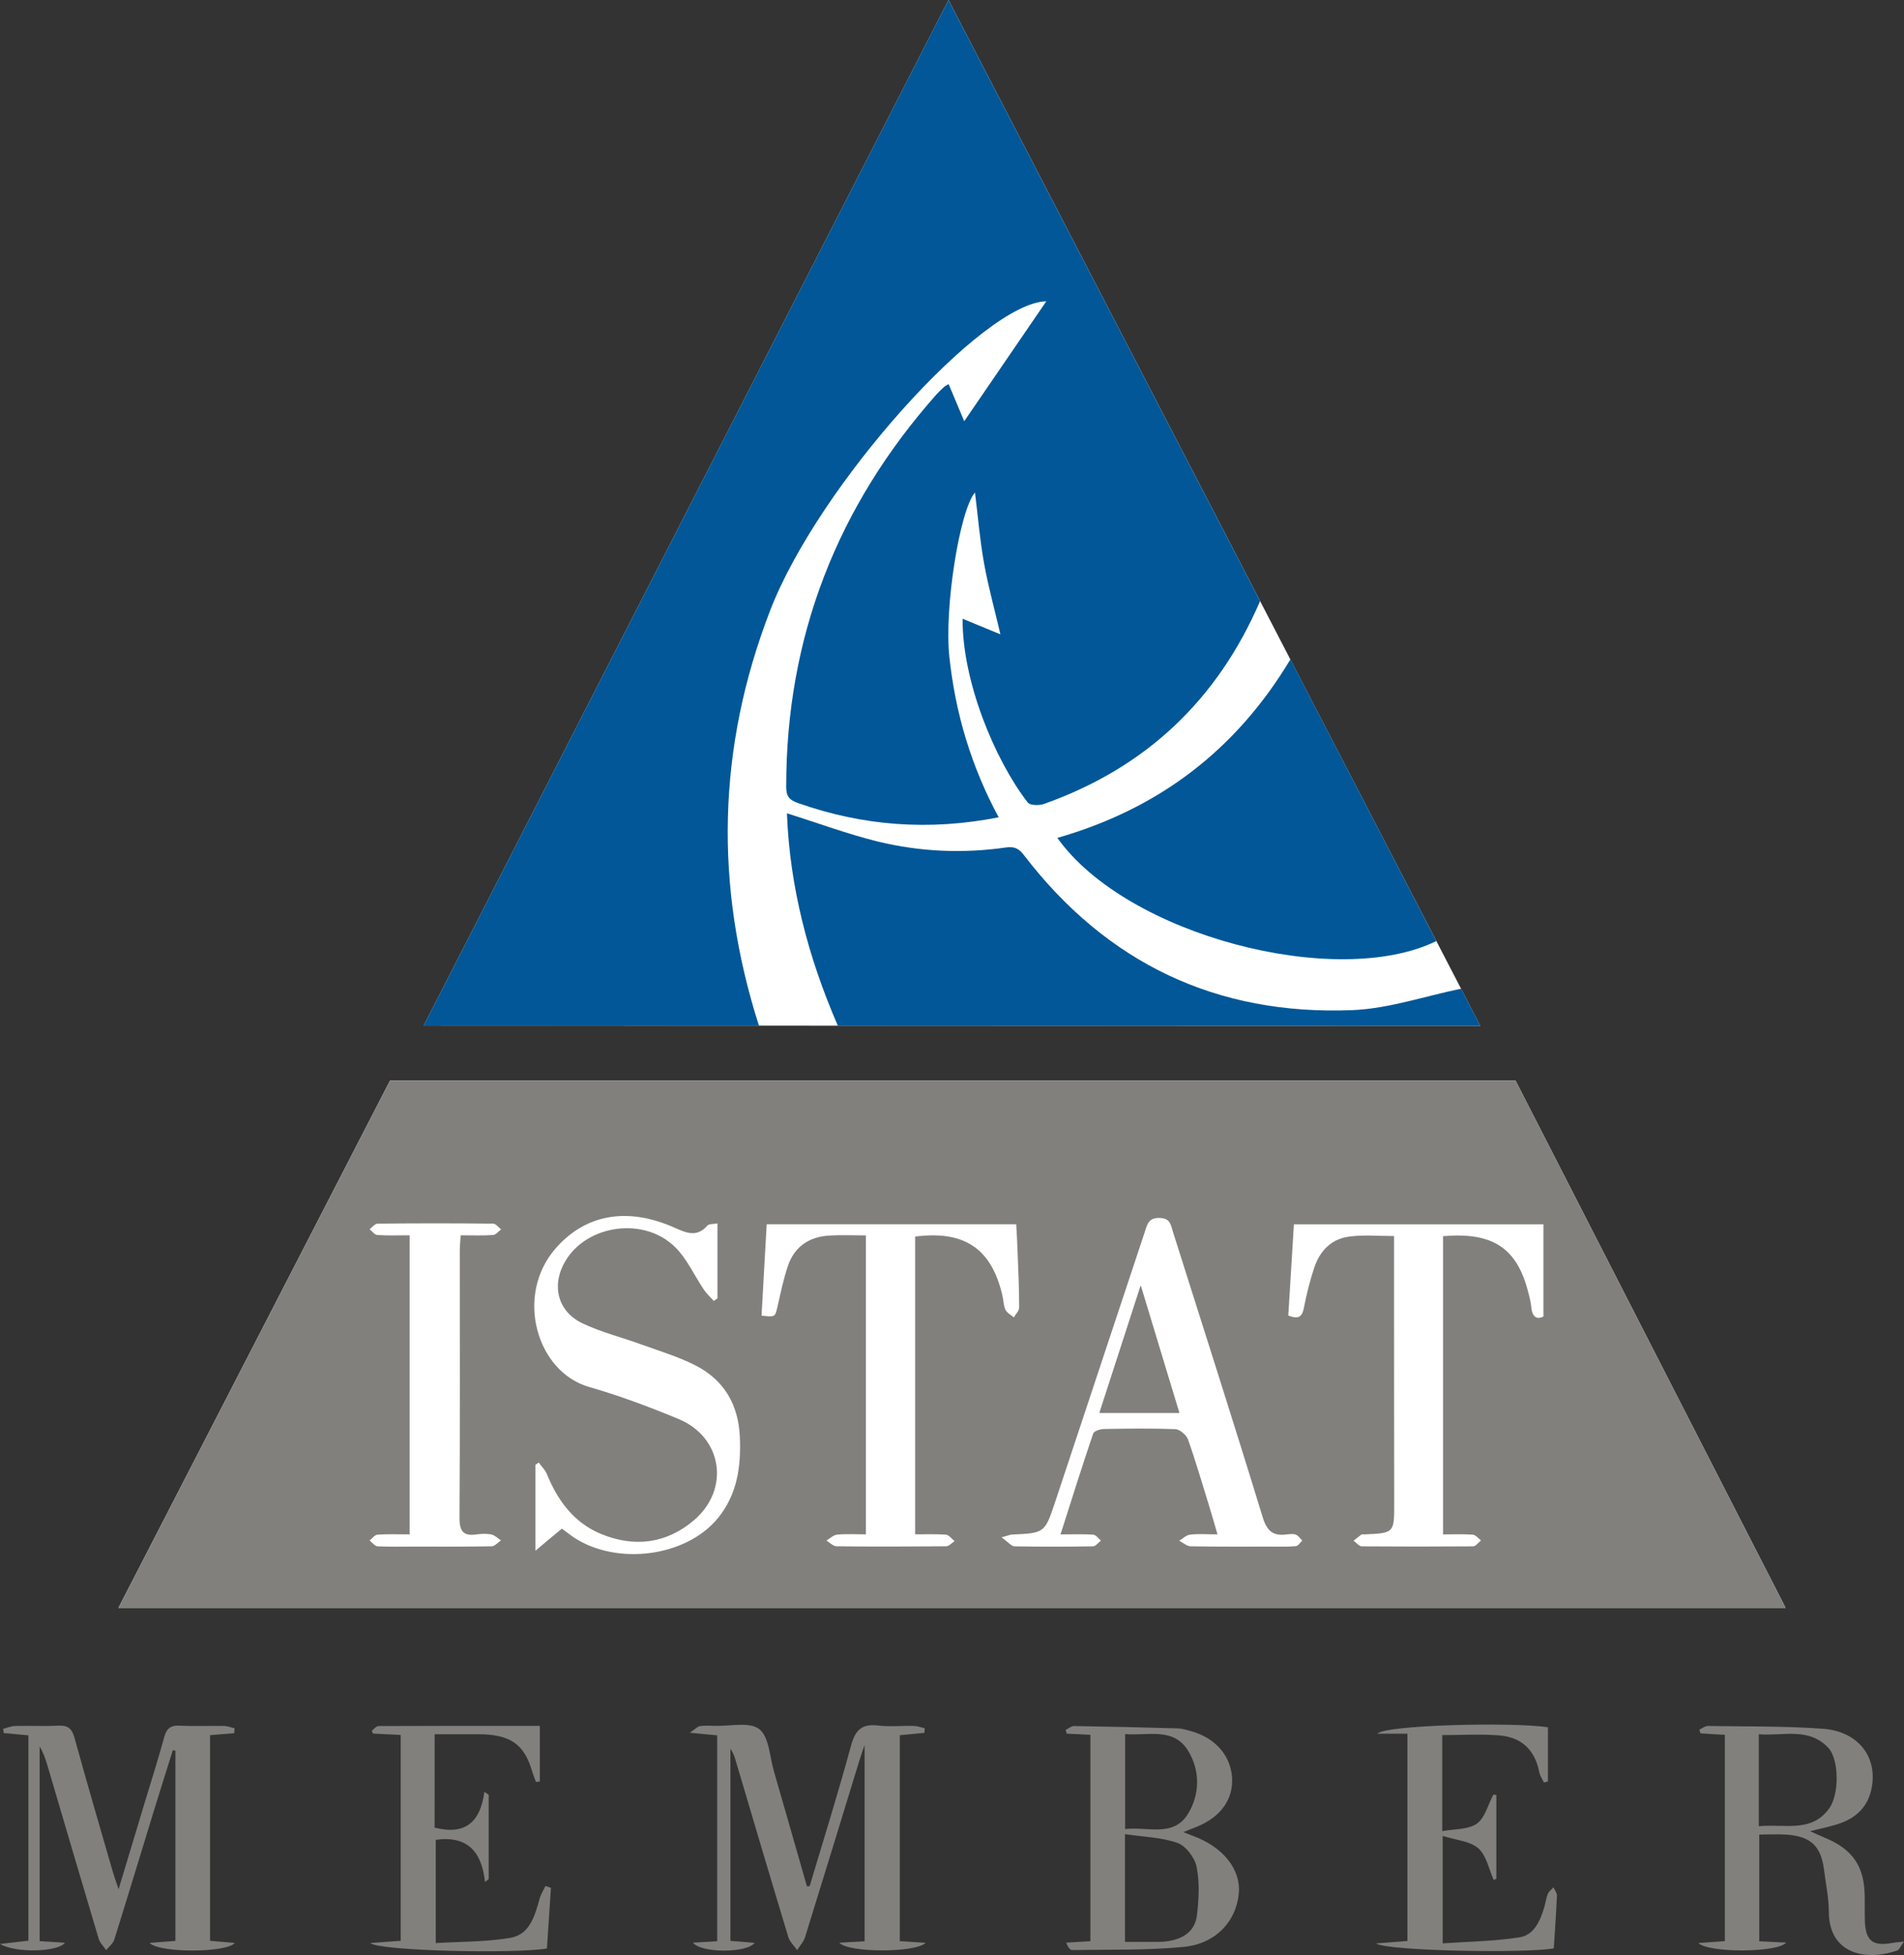
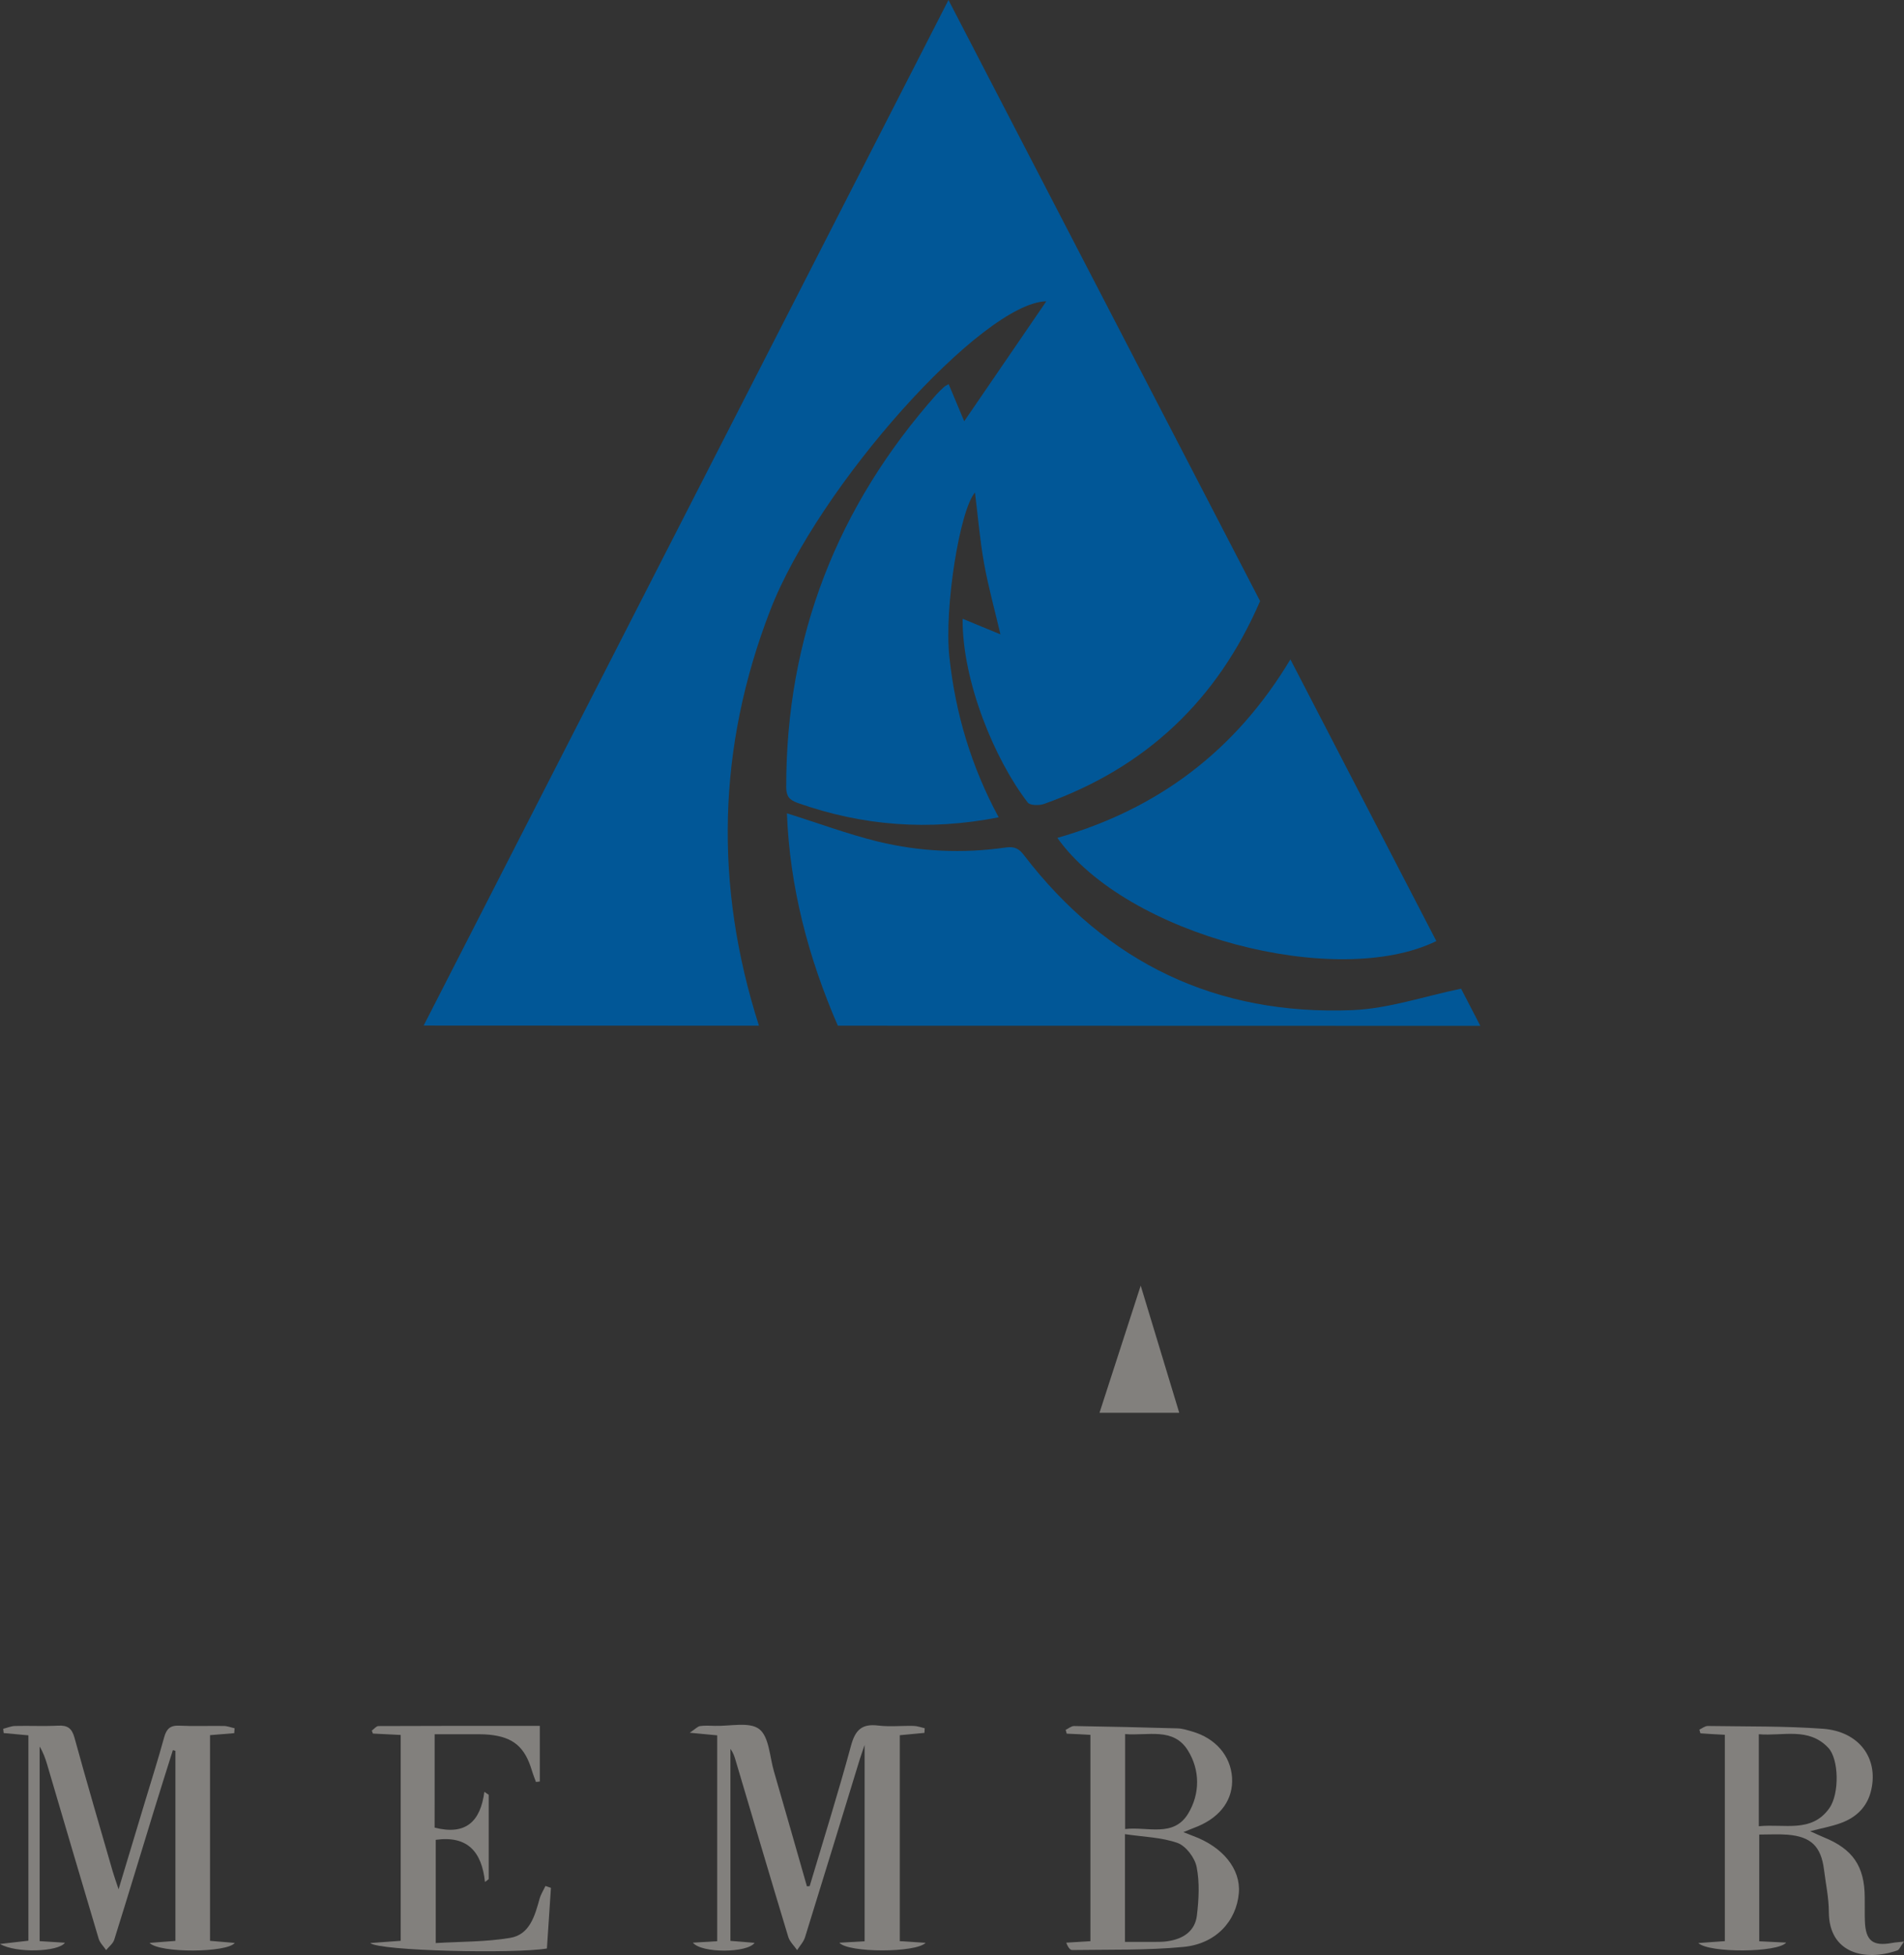
<svg xmlns="http://www.w3.org/2000/svg" version="1.1" x="0px" y="0px" width="65.898px" height="67.639px" viewBox="0 0 65.898 67.639" enable-background="new 0 0 65.898 67.639" xml:space="preserve">
  <rect x="0" y="0" width="65.898" height="67.639" fill="#333333" stroke="none" />
  <defs>
</defs>
  <g>
    <g>
      <path fill="#82807D" d="M28.023,65.255c0.482-1.618,0.989-3.228,1.43-4.857c0.147-0.544,0.374-0.768,0.94-0.699    c0.405,0.049,0.82,0.003,1.23,0.013c0.128,0.003,0.254,0.052,0.381,0.08c-0.003,0.054-0.006,0.108-0.009,0.161    c-0.272,0.026-0.545,0.052-0.853,0.081c0,2.364,0,4.73,0,7.125c0.29,0.019,0.566,0.036,0.894,0.057    c-0.33,0.349-2.673,0.352-2.986-0.003c0.314-0.018,0.574-0.033,0.874-0.05c0-2.214,0-4.428,0-6.791    c-0.081,0.239-0.126,0.361-0.164,0.484c-0.631,2.056-1.258,4.113-1.897,6.166c-0.05,0.162-0.181,0.298-0.274,0.447    c-0.105-0.152-0.256-0.29-0.307-0.458c-0.618-2.04-1.221-4.085-1.829-6.129c-0.038-0.128-0.082-0.254-0.173-0.376    c0,2.199,0,4.399,0,6.643c0.263,0.021,0.539,0.044,0.836,0.068c-0.245,0.353-1.834,0.367-2.135-0.006    c0.3-0.018,0.558-0.033,0.841-0.05c0-2.383,0-4.735,0-7.123c-0.265-0.025-0.526-0.05-0.95-0.09c0.2-0.134,0.273-0.218,0.356-0.23    c0.168-0.024,0.341-0.013,0.512-0.008c0.526,0.017,1.197-0.15,1.537,0.112c0.342,0.264,0.361,0.953,0.508,1.459    c0.385,1.326,0.763,2.654,1.143,3.981C27.96,65.259,27.992,65.257,28.023,65.255z" />
      <path fill="#82807D" d="M5.176,67.219c0.339-0.026,0.605-0.046,0.895-0.069c0-2.211,0-4.394,0-6.576    c-0.029-0.008-0.058-0.016-0.088-0.024c-0.215,0.686-0.434,1.372-0.645,2.06c-0.461,1.5-0.914,3.002-1.384,4.499    c-0.043,0.136-0.185,0.24-0.281,0.359c-0.088-0.131-0.215-0.25-0.258-0.394c-0.601-2.009-1.191-4.022-1.785-6.033    c-0.062-0.209-0.136-0.415-0.258-0.615c0,2.232,0,4.465,0,6.732c0.29,0.018,0.567,0.036,0.876,0.055    C2.021,67.533,0.555,67.582,0,67.256c0.395-0.045,0.674-0.077,0.983-0.113c0-2.357,0-4.709,0-7.105    c-0.282-0.026-0.569-0.052-0.856-0.079c-0.005-0.049-0.011-0.098-0.016-0.147c0.137-0.034,0.274-0.095,0.413-0.098    c0.496-0.012,0.993,0.014,1.487-0.011c0.33-0.017,0.477,0.091,0.568,0.42c0.424,1.546,0.877,3.083,1.322,4.624    c0.045,0.157,0.102,0.311,0.203,0.617c0.335-1.11,0.627-2.079,0.919-3.047c0.221-0.735,0.456-1.466,0.657-2.206    c0.081-0.296,0.209-0.423,0.529-0.407c0.512,0.025,1.026,0.001,1.538,0.01c0.124,0.002,0.248,0.052,0.372,0.079    c-0.004,0.057-0.008,0.113-0.012,0.17c-0.27,0.022-0.541,0.045-0.838,0.069c0,2.372,0,4.724,0,7.116    c0.276,0.023,0.552,0.047,0.856,0.072C7.866,67.561,5.524,67.581,5.176,67.219z" />
      <path fill="#82807D" d="M65.486,67.221c-0.667,0.122-0.917-0.071-0.942-0.759c-0.01-0.27,0-0.545-0.005-0.82    c-0.005-1.074-0.412-1.67-1.421-2.078c-0.148-0.061-0.295-0.132-0.468-0.209c0.387-0.102,0.738-0.163,1.069-0.285    c0.54-0.199,0.922-0.57,1.049-1.161c0.239-1.09-0.428-2.001-1.665-2.098c-1.329-0.097-2.668-0.076-3.997-0.097    c-0.097,0-0.194,0.081-0.29,0.127c0.01,0.046,0.025,0.087,0.036,0.127c0.265,0.02,0.535,0.036,0.845,0.051l0,7.139    c-0.311,0.02-0.586,0.041-0.917,0.066c0.367,0.351,2.75,0.336,3.04-0.015c-0.336-0.015-0.626-0.031-0.932-0.046l0-3.692    c0.346,0,0.667-0.02,0.983,0.005c0.81,0.066,1.156,0.407,1.258,1.207c0.061,0.494,0.168,0.983,0.168,1.477    c0.01,1.416,1.242,1.711,2.373,1.319c0.071-0.031,0.112-0.148,0.229-0.306C65.679,67.2,65.583,67.2,65.486,67.221z M60.873,63.183    l0-3.183c0.835,0.071,1.721-0.255,2.403,0.468c0.372,0.387,0.392,1.599,0.036,2.093C62.695,63.427,61.759,63.091,60.873,63.183z" />
      <path fill="#82807D" d="M41.293,63.519c-0.081-0.031-0.168-0.066-0.336-0.132c0.234-0.097,0.372-0.148,0.509-0.204    c0.799-0.341,1.222-0.947,1.176-1.685c-0.051-0.754-0.57-1.36-1.385-1.594c-0.163-0.046-0.331-0.102-0.499-0.107    c-1.192-0.036-2.388-0.061-3.585-0.081c-0.097,0-0.194,0.087-0.29,0.132c0.01,0.041,0.025,0.087,0.036,0.132    c0.265,0.01,0.524,0.025,0.82,0.041l0,7.139c-0.295,0.02-0.565,0.036-0.835,0.051c0.061,0.168,0.137,0.26,0.209,0.255    c1.278-0.02,2.566,0.015,3.839-0.107c1.125-0.102,1.843-0.891,1.925-1.869C42.943,64.665,42.322,63.896,41.293,63.519z     M38.941,59.995c0.784,0.066,1.665-0.244,2.169,0.56c0.428,0.682,0.428,1.507,0.01,2.195c-0.509,0.83-1.4,0.438-2.179,0.53V59.995    z M41.426,66.263c-0.061,0.53-0.448,0.82-1.034,0.901c-0.132,0.02-0.275,0.02-0.407,0.02h-1.049l0-3.727    c0.642,0.097,1.268,0.107,1.823,0.306c0.29,0.107,0.596,0.514,0.657,0.83C41.523,65.128,41.492,65.708,41.426,66.263z" />
      <path fill="#82807D" d="M15.042,63.231c1.086,0.275,1.586-0.215,1.722-1.238c0.05,0.034,0.1,0.067,0.15,0.101    c0,0.973,0,1.946,0,2.919c-0.043,0.033-0.086,0.066-0.129,0.099c-0.11-1.056-0.614-1.611-1.704-1.459c0,1.143,0,2.298,0,3.572    c0.858-0.052,1.728-0.038,2.573-0.179c0.68-0.113,0.856-0.76,1.02-1.35c0.043-0.156,0.135-0.298,0.204-0.446    c0.063,0.021,0.127,0.043,0.19,0.064c-0.047,0.703-0.093,1.406-0.139,2.099c-1.098,0.187-5.796,0.089-6.115-0.189    c0.392-0.029,0.713-0.052,1.054-0.077c0-2.379,0-4.732,0-7.122c-0.331-0.017-0.646-0.033-0.961-0.048    c-0.013-0.034-0.026-0.068-0.039-0.102c0.077-0.055,0.153-0.157,0.23-0.158c1.861-0.009,3.723-0.007,5.585-0.007    c0,0.67,0,1.298,0,1.926c-0.044,0.005-0.089,0.01-0.133,0.015c-0.047-0.131-0.101-0.259-0.14-0.392    c-0.245-0.821-0.647-1.163-1.489-1.244c-0.204-0.019-0.41-0.013-0.615-0.014c-0.391-0.002-0.782-0.001-1.263-0.001    c0,0.568,0,1.106,0,1.643C15.042,62.173,15.042,62.7,15.042,63.231z" />
-       <path fill="#82807D" d="M51.789,62.1c0,0.967,0,1.934,0,2.902c-0.031,0.012-0.061,0.024-0.092,0.036    c-0.169-0.373-0.252-0.844-0.532-1.091c-0.285-0.251-0.765-0.28-1.233-0.43c0,1.276,0,2.429,0,3.718    c0.877-0.062,1.776-0.072,2.655-0.208c0.515-0.08,0.724-0.582,0.865-1.057c0.044-0.147,0.06-0.304,0.118-0.445    c0.037-0.088,0.128-0.154,0.195-0.23c0.042,0.096,0.125,0.194,0.121,0.289c-0.026,0.612-0.071,1.223-0.109,1.824    c-0.934,0.176-5.78,0.095-6.154-0.171c0.418-0.032,0.735-0.057,1.088-0.084c0-2.364,0-4.73,0-7.172c-0.332,0-0.657,0-1.041,0    c0.267-0.299,4.611-0.412,5.904-0.223c0,0.623,0,1.249,0,1.875c-0.046,0.012-0.092,0.024-0.139,0.036    c-0.055-0.119-0.137-0.232-0.161-0.356c-0.147-0.777-0.624-1.215-1.393-1.274c-0.642-0.049-1.29-0.01-1.964-0.01    c0,1.075,0,2.128,0,3.324c0.422-0.079,0.895-0.048,1.196-0.26c0.285-0.201,0.388-0.659,0.572-1.004    C51.72,62.093,51.755,62.096,51.789,62.1z" />
    </g>
    <g>
-       <polygon fill="#FFFFFF" points="14.664,35.482 51.234,35.492 32.828,0   " />
      <g>
        <path fill="#015797" d="M33.372,14.574c0.957-1.4,1.91-2.79,2.841-4.15c-2.195,0.041-7.893,6.38-9.558,10.698     c-1.828,4.731-1.94,9.517-0.387,14.365l-11.605-0.005L32.827,0l10.785,20.796c-1.472,3.412-3.946,5.764-7.475,7.017     c-0.168,0.061-0.484,0.056-0.565-0.046c-1.136-1.466-2.271-4.191-2.256-6.36c0.438,0.178,0.855,0.351,1.309,0.54     c-0.194-0.835-0.418-1.635-0.565-2.449c-0.148-0.82-0.214-1.65-0.316-2.459c-0.53,0.616-1.069,4.002-0.886,5.688     c0.209,1.96,0.759,3.794,1.706,5.55c-2.409,0.474-4.705,0.3-6.961-0.499c-0.28-0.102-0.392-0.224-0.392-0.545     c-0.005-5.199,1.767-9.716,5.204-13.591c0.081-0.087,0.168-0.173,0.255-0.25c0.036-0.036,0.081-0.056,0.163-0.102     C33.02,13.734,33.199,14.166,33.372,14.574z" />
        <path fill="#015797" d="M44.661,22.813l5.051,9.746c-3.452,1.685-10.714-0.194-13.117-3.57     C40.098,27.986,42.777,25.955,44.661,22.813z" />
        <path fill="#015797" d="M51.235,35.492l-22.237-0.005c-1.024-2.358-1.665-4.797-1.762-7.348c1.074,0.336,2.098,0.718,3.152,0.978     c1.451,0.351,2.938,0.418,4.425,0.204c0.3-0.041,0.453,0.036,0.626,0.265c2.867,3.738,6.671,5.55,11.366,5.362     c1.253-0.051,2.495-0.479,3.743-0.738c0.005,0,0.015-0.005,0.02-0.005L51.235,35.492z" />
      </g>
    </g>
    <g>
-       <path fill="#FFFFFF" d="M61.798,55.626l-57.698,0l9.196-17.848l0.204-0.392l38.954,0l7.964,15.546l1.298,2.531    C61.742,55.514,61.768,55.57,61.798,55.626z" />
      <g>
-         <path fill="#82807D" d="M39.48,44.48c-0.499,1.548-0.957,2.958-1.426,4.4l2.76,0C40.371,47.423,39.948,46.022,39.48,44.48z      M39.48,44.48c-0.499,1.548-0.957,2.958-1.426,4.4l2.76,0C40.371,47.423,39.948,46.022,39.48,44.48z M61.717,55.463l-1.298-2.531     l-7.964-15.546l-38.954,0l-0.204,0.392L4.1,55.626l57.698,0C61.768,55.57,61.742,55.514,61.717,55.463z M15.903,52.489     c-0.005,0.463,0.112,0.672,0.596,0.596c0.163-0.02,0.346-0.031,0.509,0.005c0.117,0.025,0.224,0.132,0.331,0.204     c-0.107,0.071-0.214,0.204-0.326,0.204c-0.906,0.015-1.813,0.01-2.714,0.01c-0.412,0-0.825,0.01-1.232-0.01     c-0.097-0.005-0.183-0.132-0.275-0.204c0.092-0.066,0.178-0.194,0.275-0.199c0.356-0.025,0.713-0.01,1.11-0.01l0-10.347     c-0.402,0-0.764,0.015-1.115-0.01c-0.097-0.005-0.183-0.132-0.27-0.199c0.092-0.071,0.183-0.194,0.28-0.194     c1.334-0.015,2.663-0.015,3.997,0c0.092,0,0.183,0.127,0.275,0.199c-0.092,0.066-0.183,0.188-0.28,0.194     c-0.351,0.025-0.708,0.01-1.12,0.01c-0.01,0.199-0.031,0.362-0.031,0.524C15.914,46.338,15.924,49.414,15.903,52.489z      M24.845,52.525c-1.1,1.344-3.508,1.655-5.006,0.652c-0.127-0.087-0.244-0.183-0.392-0.29c-0.275,0.229-0.55,0.453-0.917,0.764     l0-2.969c0.036-0.031,0.076-0.056,0.117-0.081c0.092,0.132,0.219,0.25,0.28,0.397c0.377,0.922,0.937,1.685,1.874,2.072     c1.151,0.474,2.261,0.341,3.218-0.474c1.258-1.074,0.983-2.877-0.535-3.503c-1.008-0.418-2.037-0.805-3.086-1.105     c-1.828-0.519-2.582-3.157-1.181-4.781c1.024-1.186,2.475-1.472,4.14-0.728c0.423,0.188,0.764,0.331,1.125-0.076     c0.061-0.066,0.214-0.051,0.351-0.076v2.592c-0.041,0.031-0.081,0.061-0.127,0.092c-0.112-0.127-0.244-0.244-0.341-0.387     c-0.331-0.489-0.581-1.059-0.988-1.466c-1.064-1.069-3.04-0.799-3.799,0.453c-0.504,0.83-0.295,1.752,0.575,2.169     c0.657,0.316,1.38,0.489,2.067,0.743c0.621,0.224,1.268,0.418,1.854,0.718c0.993,0.509,1.487,1.365,1.533,2.485     C25.65,50.743,25.517,51.705,24.845,52.525z M32.738,53.095c0.107,0.01,0.204,0.148,0.3,0.224     c-0.097,0.061-0.194,0.178-0.295,0.178c-1.263,0.01-2.531,0.015-3.794,0c-0.117-0.005-0.229-0.127-0.346-0.199     c0.122-0.071,0.244-0.194,0.372-0.204c0.321-0.031,0.642-0.01,0.993-0.01l0-10.342c-0.453,0-0.861-0.02-1.268,0.005     c-0.698,0.041-1.207,0.387-1.431,1.054c-0.158,0.463-0.255,0.952-0.367,1.436c-0.081,0.331-0.076,0.331-0.545,0.28     c0.061-1.039,0.117-2.088,0.178-3.162l8.636,0c0.02,0.346,0.041,0.698,0.051,1.044c0.025,0.616,0.051,1.227,0.051,1.843     c0,0.112-0.122,0.224-0.183,0.336c-0.102-0.087-0.239-0.153-0.29-0.26c-0.071-0.153-0.066-0.331-0.107-0.499     c-0.377-1.619-1.309-2.256-3.02-2.037l0,10.301C32.03,53.085,32.387,53.07,32.738,53.095z M44.847,53.493     c-0.29,0.025-0.581,0.015-0.871,0.015c-0.927,0-1.848,0.005-2.77-0.01c-0.132-0.005-0.265-0.127-0.392-0.194     c0.122-0.071,0.239-0.194,0.372-0.209c0.285-0.036,0.581-0.01,0.952-0.01c-0.102-0.351-0.188-0.652-0.28-0.952     c-0.244-0.779-0.468-1.568-0.743-2.337c-0.056-0.153-0.285-0.346-0.438-0.351c-0.82-0.031-1.64-0.02-2.465-0.005     c-0.132,0-0.351,0.071-0.377,0.158c-0.382,1.125-0.738,2.256-1.13,3.488c0.453,0,0.794-0.015,1.13,0.01     c0.097,0.005,0.178,0.132,0.27,0.204c-0.092,0.066-0.183,0.199-0.275,0.199c-0.906,0.015-1.813,0.015-2.719,0     c-0.112-0.005-0.224-0.153-0.448-0.311c0.244-0.066,0.306-0.097,0.372-0.097c1.12-0.051,1.125-0.051,1.487-1.136     c1.034-3.106,2.067-6.217,3.096-9.324c0.087-0.27,0.132-0.504,0.519-0.494c0.377,0.01,0.387,0.255,0.463,0.494     c1.039,3.284,2.093,6.564,3.101,9.858c0.153,0.499,0.372,0.662,0.85,0.596c0.097-0.01,0.214-0.025,0.3,0.01     c0.087,0.036,0.148,0.132,0.219,0.204C45,53.37,44.928,53.487,44.847,53.493z M53.417,45.549     c-0.219,0.107-0.387,0.031-0.418-0.326c-0.02-0.168-0.056-0.336-0.102-0.499c-0.387-1.543-1.222-2.103-2.953-1.955l0,10.317     c0.362,0,0.698-0.015,1.034,0.01c0.097,0.01,0.188,0.127,0.28,0.199c-0.092,0.071-0.183,0.204-0.275,0.204     c-1.283,0.01-2.566,0.01-3.85,0c-0.097,0-0.188-0.127-0.285-0.194c0.092-0.071,0.178-0.148,0.27-0.214     c0.025-0.015,0.066-0.005,0.102-0.005c1.034-0.046,1.034-0.046,1.034-1.069c-0.005-2.892-0.005-5.779-0.005-8.672v-0.581     c-0.545,0-1.039-0.046-1.523,0.015c-0.637,0.071-1.044,0.489-1.242,1.085c-0.148,0.448-0.265,0.917-0.356,1.385     c-0.061,0.316-0.194,0.402-0.54,0.265c0.066-1.034,0.127-2.083,0.194-3.157l8.636,0V45.549z M38.054,48.879l2.76,0     c-0.443-1.456-0.866-2.857-1.334-4.4C38.981,46.028,38.522,47.438,38.054,48.879z" />
        <path fill="#82807D" d="M40.814,48.879l-2.76,0c0.468-1.441,0.927-2.852,1.426-4.4C39.948,46.022,40.371,47.423,40.814,48.879z" />
      </g>
    </g>
  </g>
</svg>